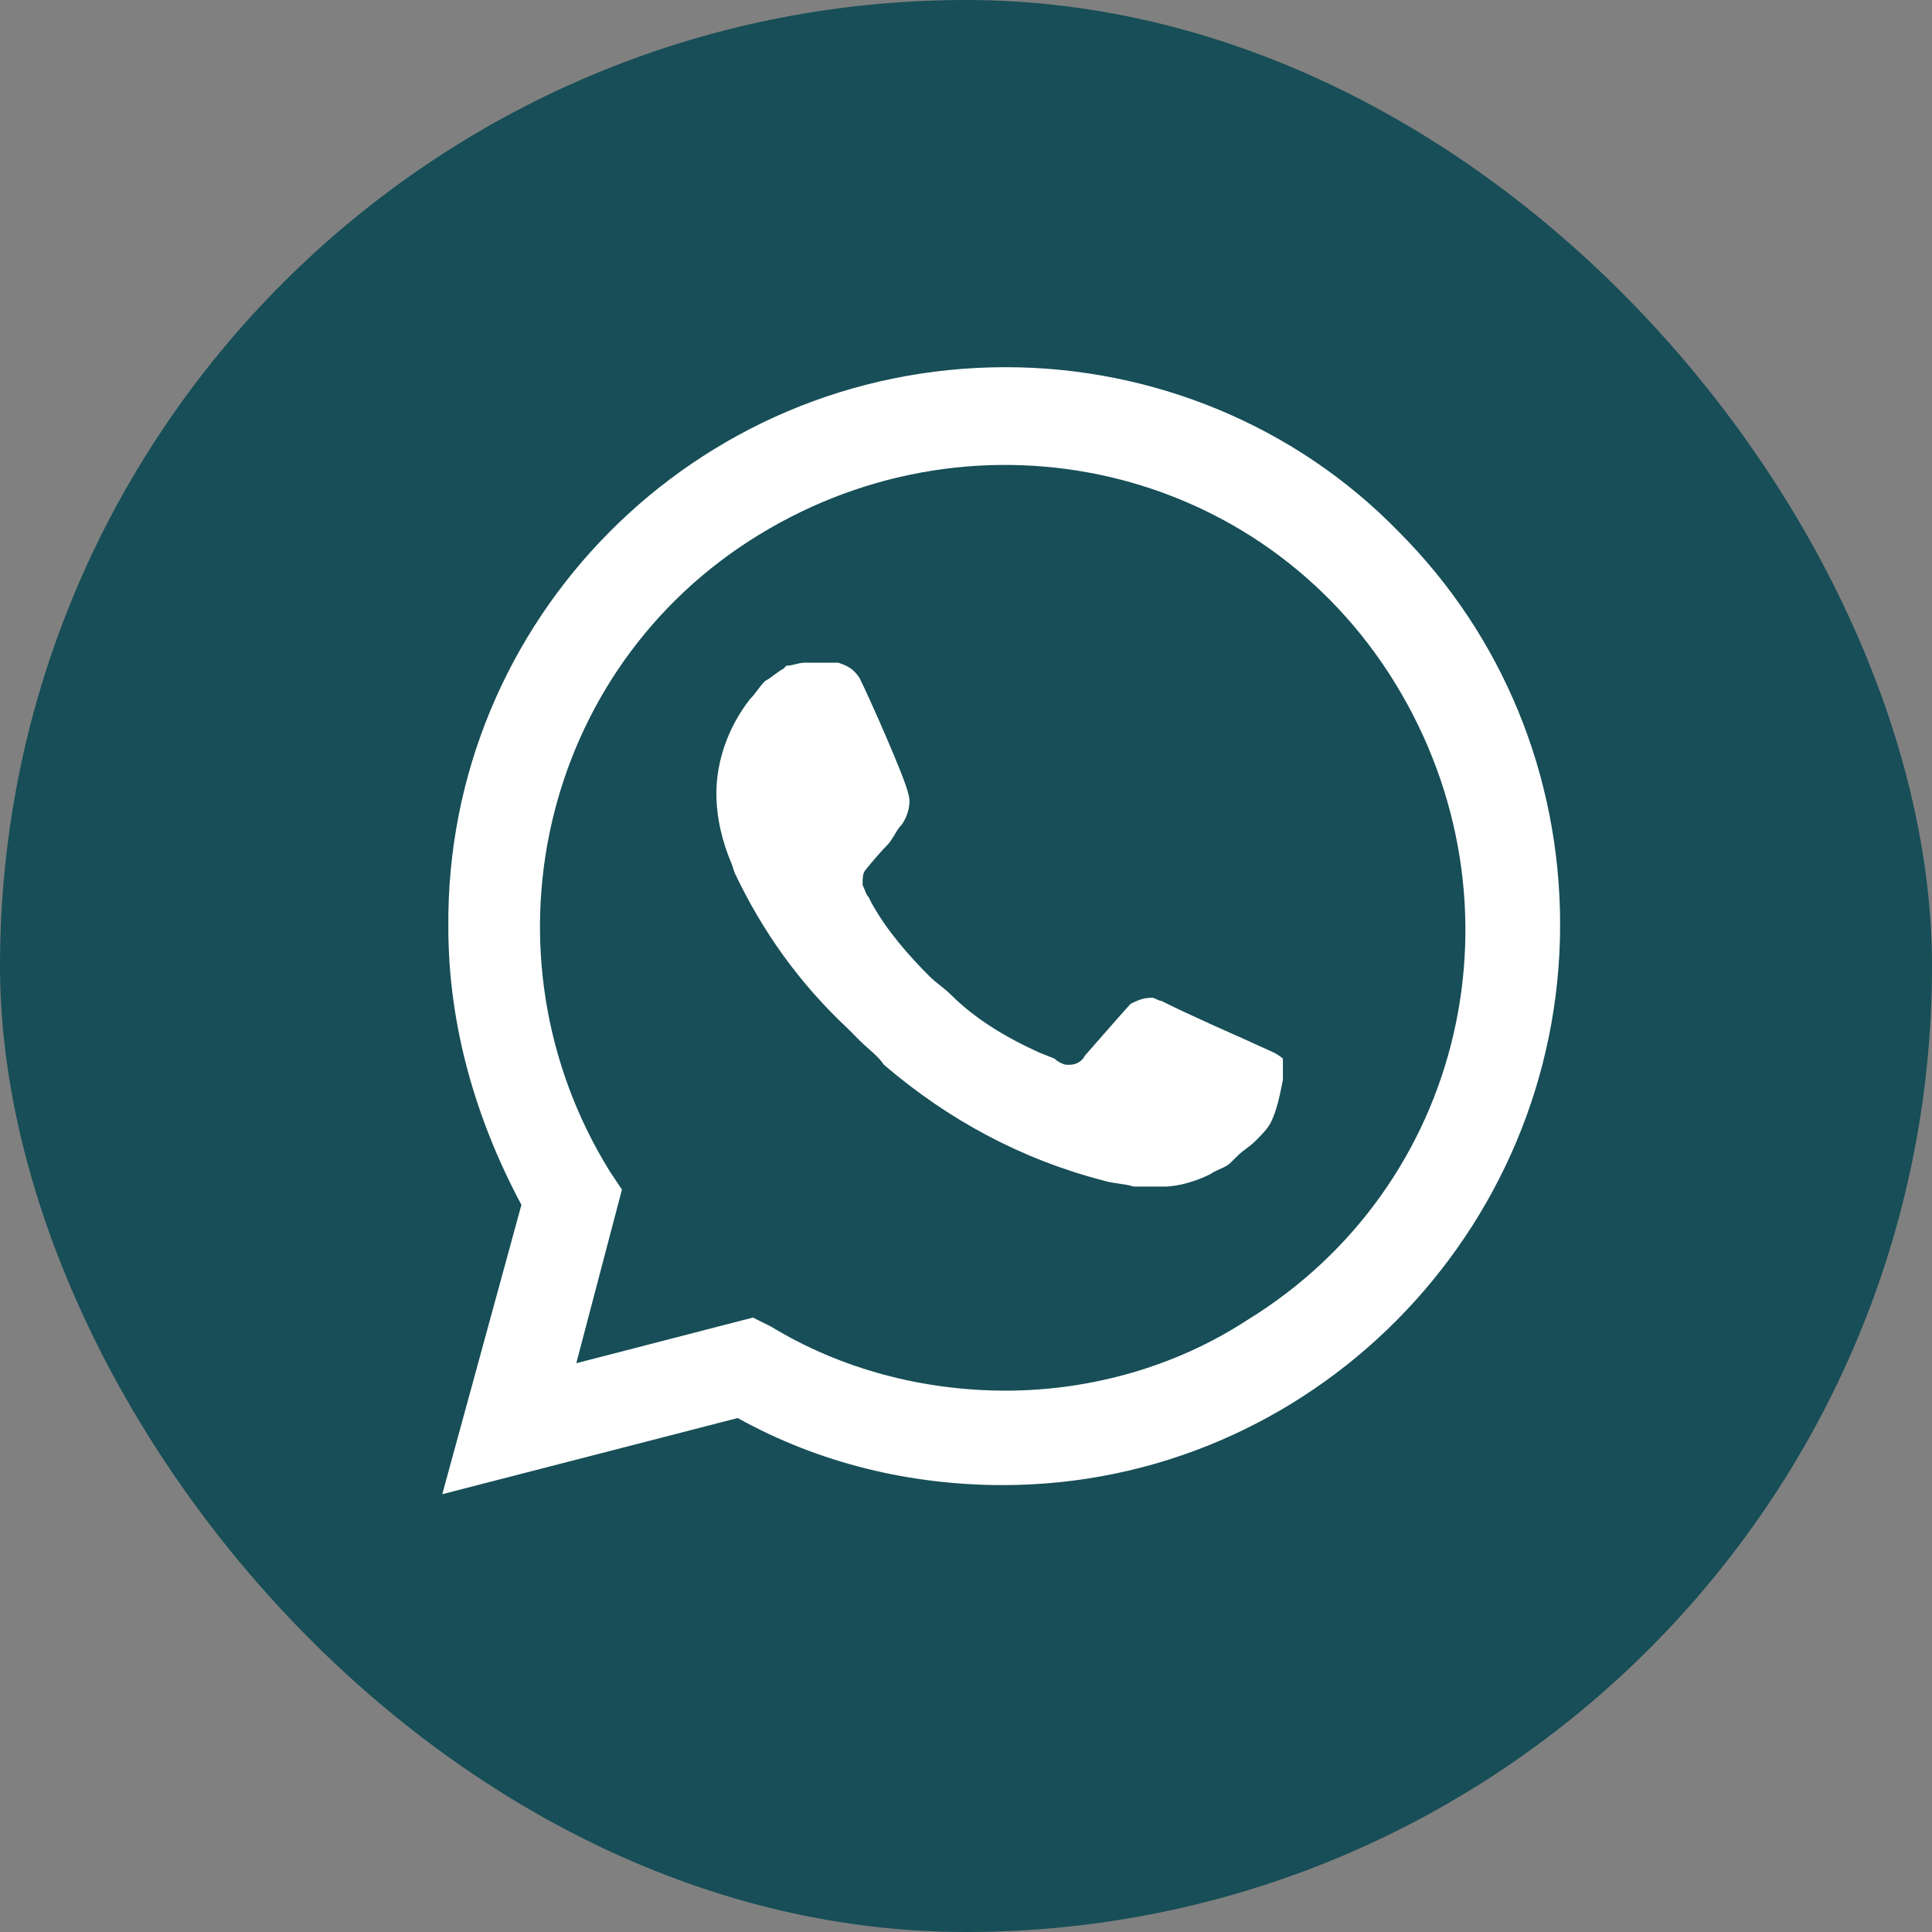
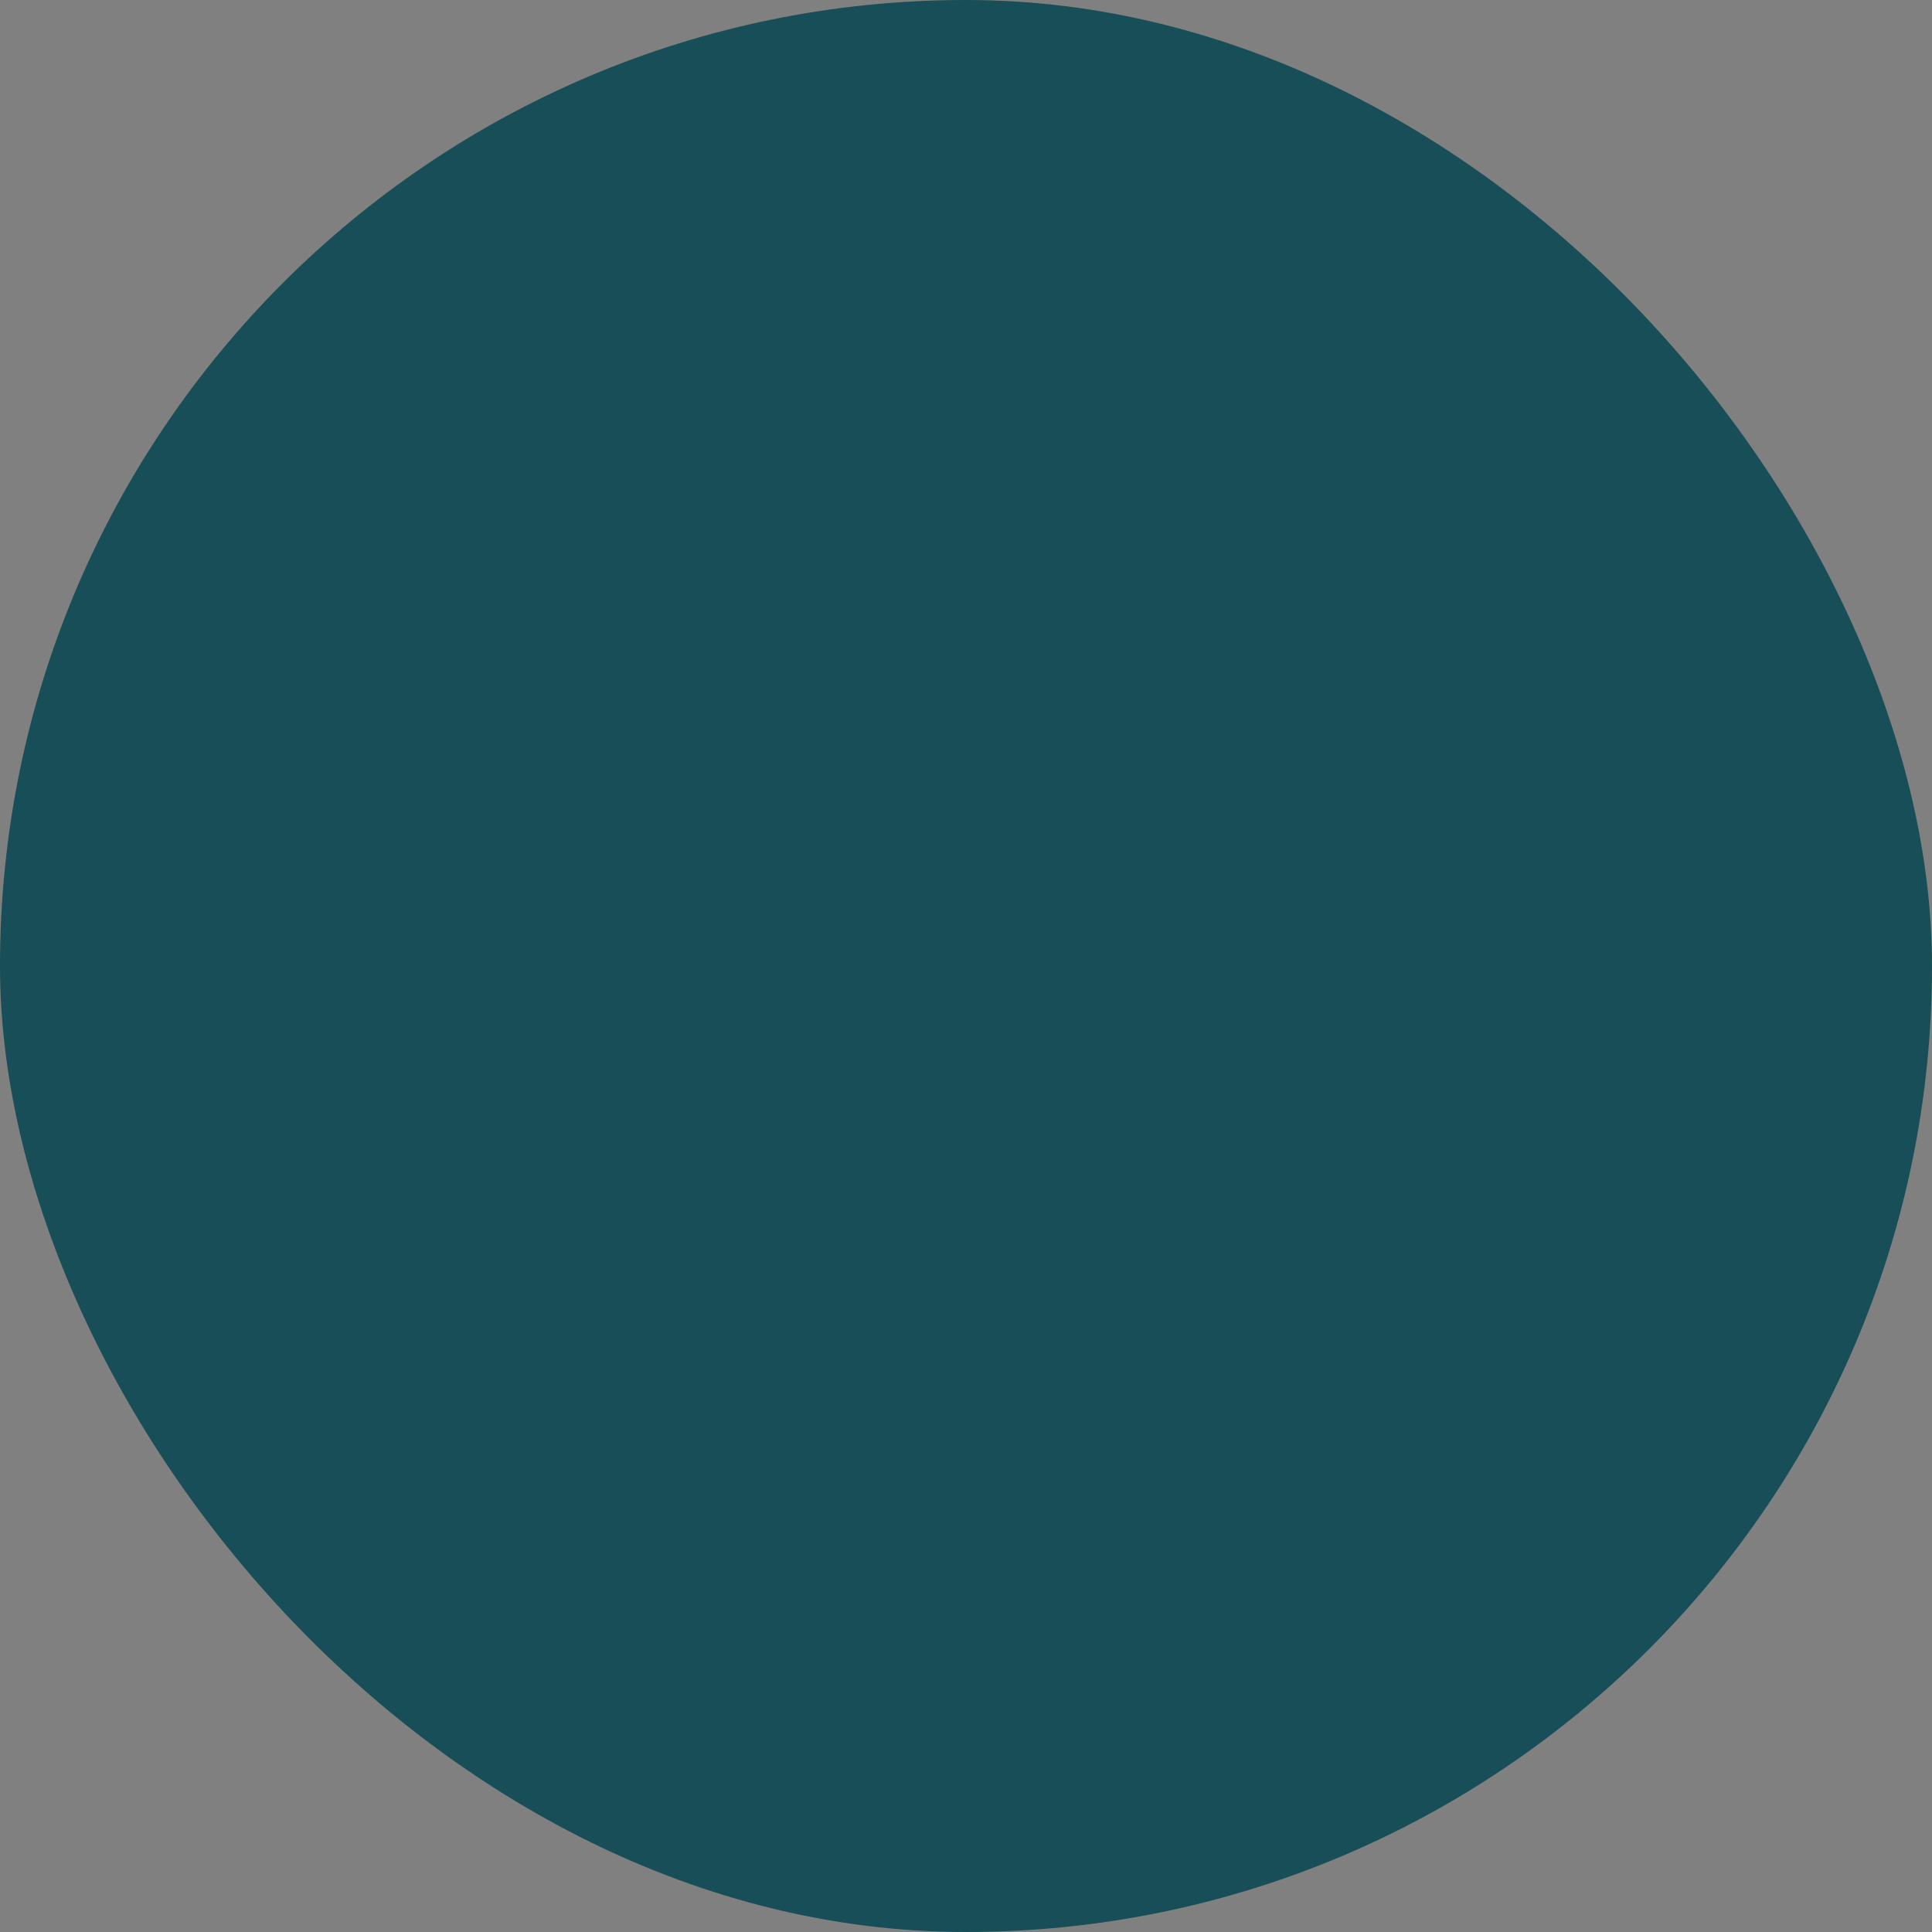
<svg xmlns="http://www.w3.org/2000/svg" width="35" height="35" viewBox="0 0 35 35" fill="none">
  <rect x="0" y="0" width="35" height="35" fill="#808080" stroke="none" />
  <g id="WhatsApp">
    <g id="WhatsApp_2">
      <rect id="Rectangle" width="35" height="35" rx="17.5" fill="#174E57" />
-       <path id="Vector" d="M25.338 9.632C23.462 7.701 20.869 6.652 18.22 6.652C12.592 6.652 8.067 11.232 8.122 16.805C8.122 18.571 8.619 20.282 9.446 21.827L8.012 27.069L13.364 25.689C14.854 26.517 16.509 26.904 18.165 26.904C23.738 26.904 28.263 22.323 28.263 16.75C28.263 14.046 27.214 11.508 25.338 9.632ZM18.22 25.193C16.73 25.193 15.24 24.807 13.971 24.034L13.64 23.869L10.44 24.696L11.267 21.551L11.047 21.22C8.619 17.302 9.777 12.115 13.751 9.687C17.723 7.259 22.855 8.418 25.283 12.391C27.711 16.364 26.552 21.496 22.579 23.924C21.31 24.751 19.765 25.193 18.22 25.193ZM23.076 19.068L22.469 18.792C22.469 18.792 21.586 18.406 21.034 18.13C20.979 18.13 20.924 18.075 20.869 18.075C20.703 18.075 20.593 18.13 20.482 18.185C20.482 18.185 20.427 18.24 19.655 19.123C19.6 19.233 19.489 19.289 19.379 19.289H19.324C19.268 19.289 19.158 19.233 19.103 19.178L18.827 19.068C18.22 18.792 17.668 18.461 17.227 18.02C17.116 17.909 16.951 17.799 16.84 17.688C16.454 17.302 16.068 16.861 15.792 16.364L15.737 16.254C15.682 16.198 15.682 16.143 15.627 16.033C15.627 15.923 15.627 15.812 15.682 15.757C15.682 15.757 15.902 15.481 16.068 15.316C16.178 15.205 16.234 15.04 16.344 14.929C16.454 14.764 16.509 14.543 16.454 14.378C16.399 14.102 15.737 12.612 15.571 12.281C15.461 12.115 15.351 12.06 15.185 12.005H15.02C14.909 12.005 14.744 12.005 14.578 12.005C14.468 12.005 14.357 12.06 14.247 12.06L14.192 12.115C14.082 12.17 13.971 12.281 13.861 12.336C13.751 12.446 13.695 12.557 13.585 12.667C13.199 13.164 12.978 13.771 12.978 14.378C12.978 14.819 13.088 15.261 13.254 15.647L13.309 15.812C13.806 16.861 14.468 17.799 15.351 18.626L15.571 18.847C15.737 19.013 15.902 19.123 16.013 19.289C17.172 20.282 18.496 20.999 19.986 21.386C20.151 21.441 20.372 21.441 20.538 21.496C20.703 21.496 20.924 21.496 21.089 21.496C21.365 21.496 21.696 21.386 21.917 21.275C22.083 21.165 22.193 21.165 22.303 21.054L22.414 20.944C22.524 20.834 22.634 20.779 22.745 20.668C22.855 20.558 22.965 20.447 23.021 20.337C23.131 20.116 23.186 19.84 23.241 19.564C23.241 19.454 23.241 19.289 23.241 19.178C23.241 19.178 23.186 19.123 23.076 19.068Z" fill="white" />
    </g>
  </g>
</svg>